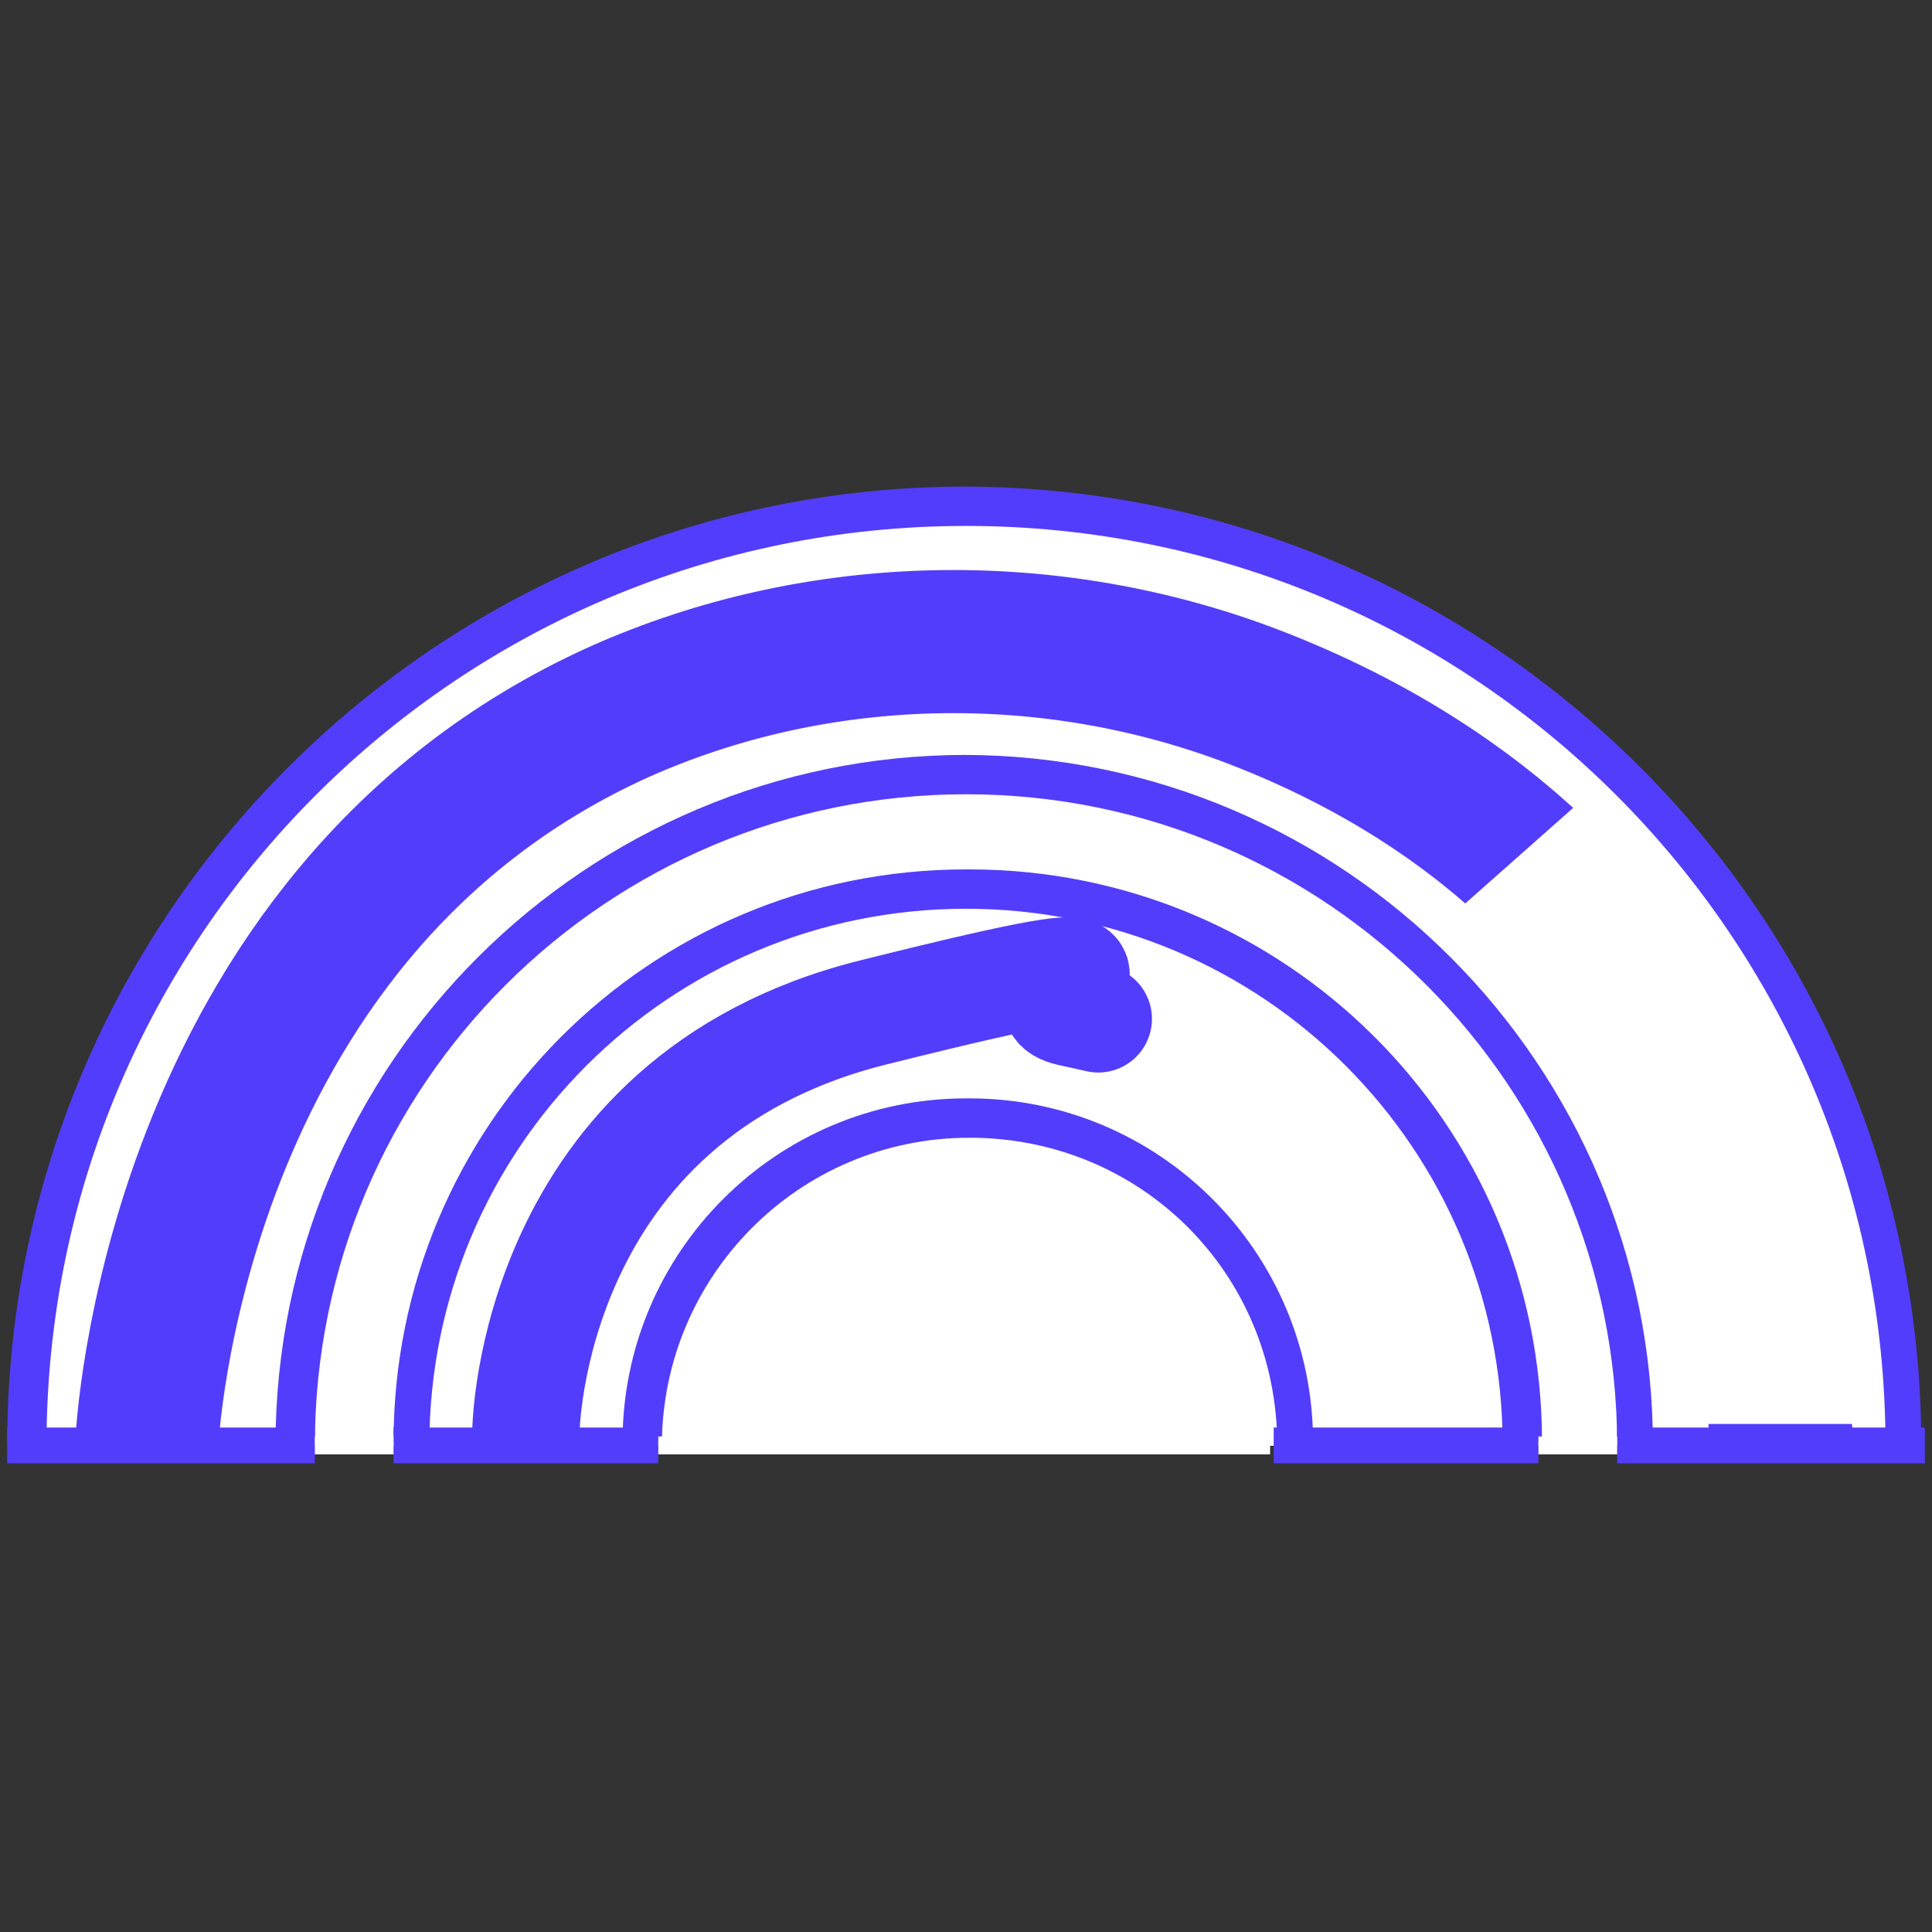
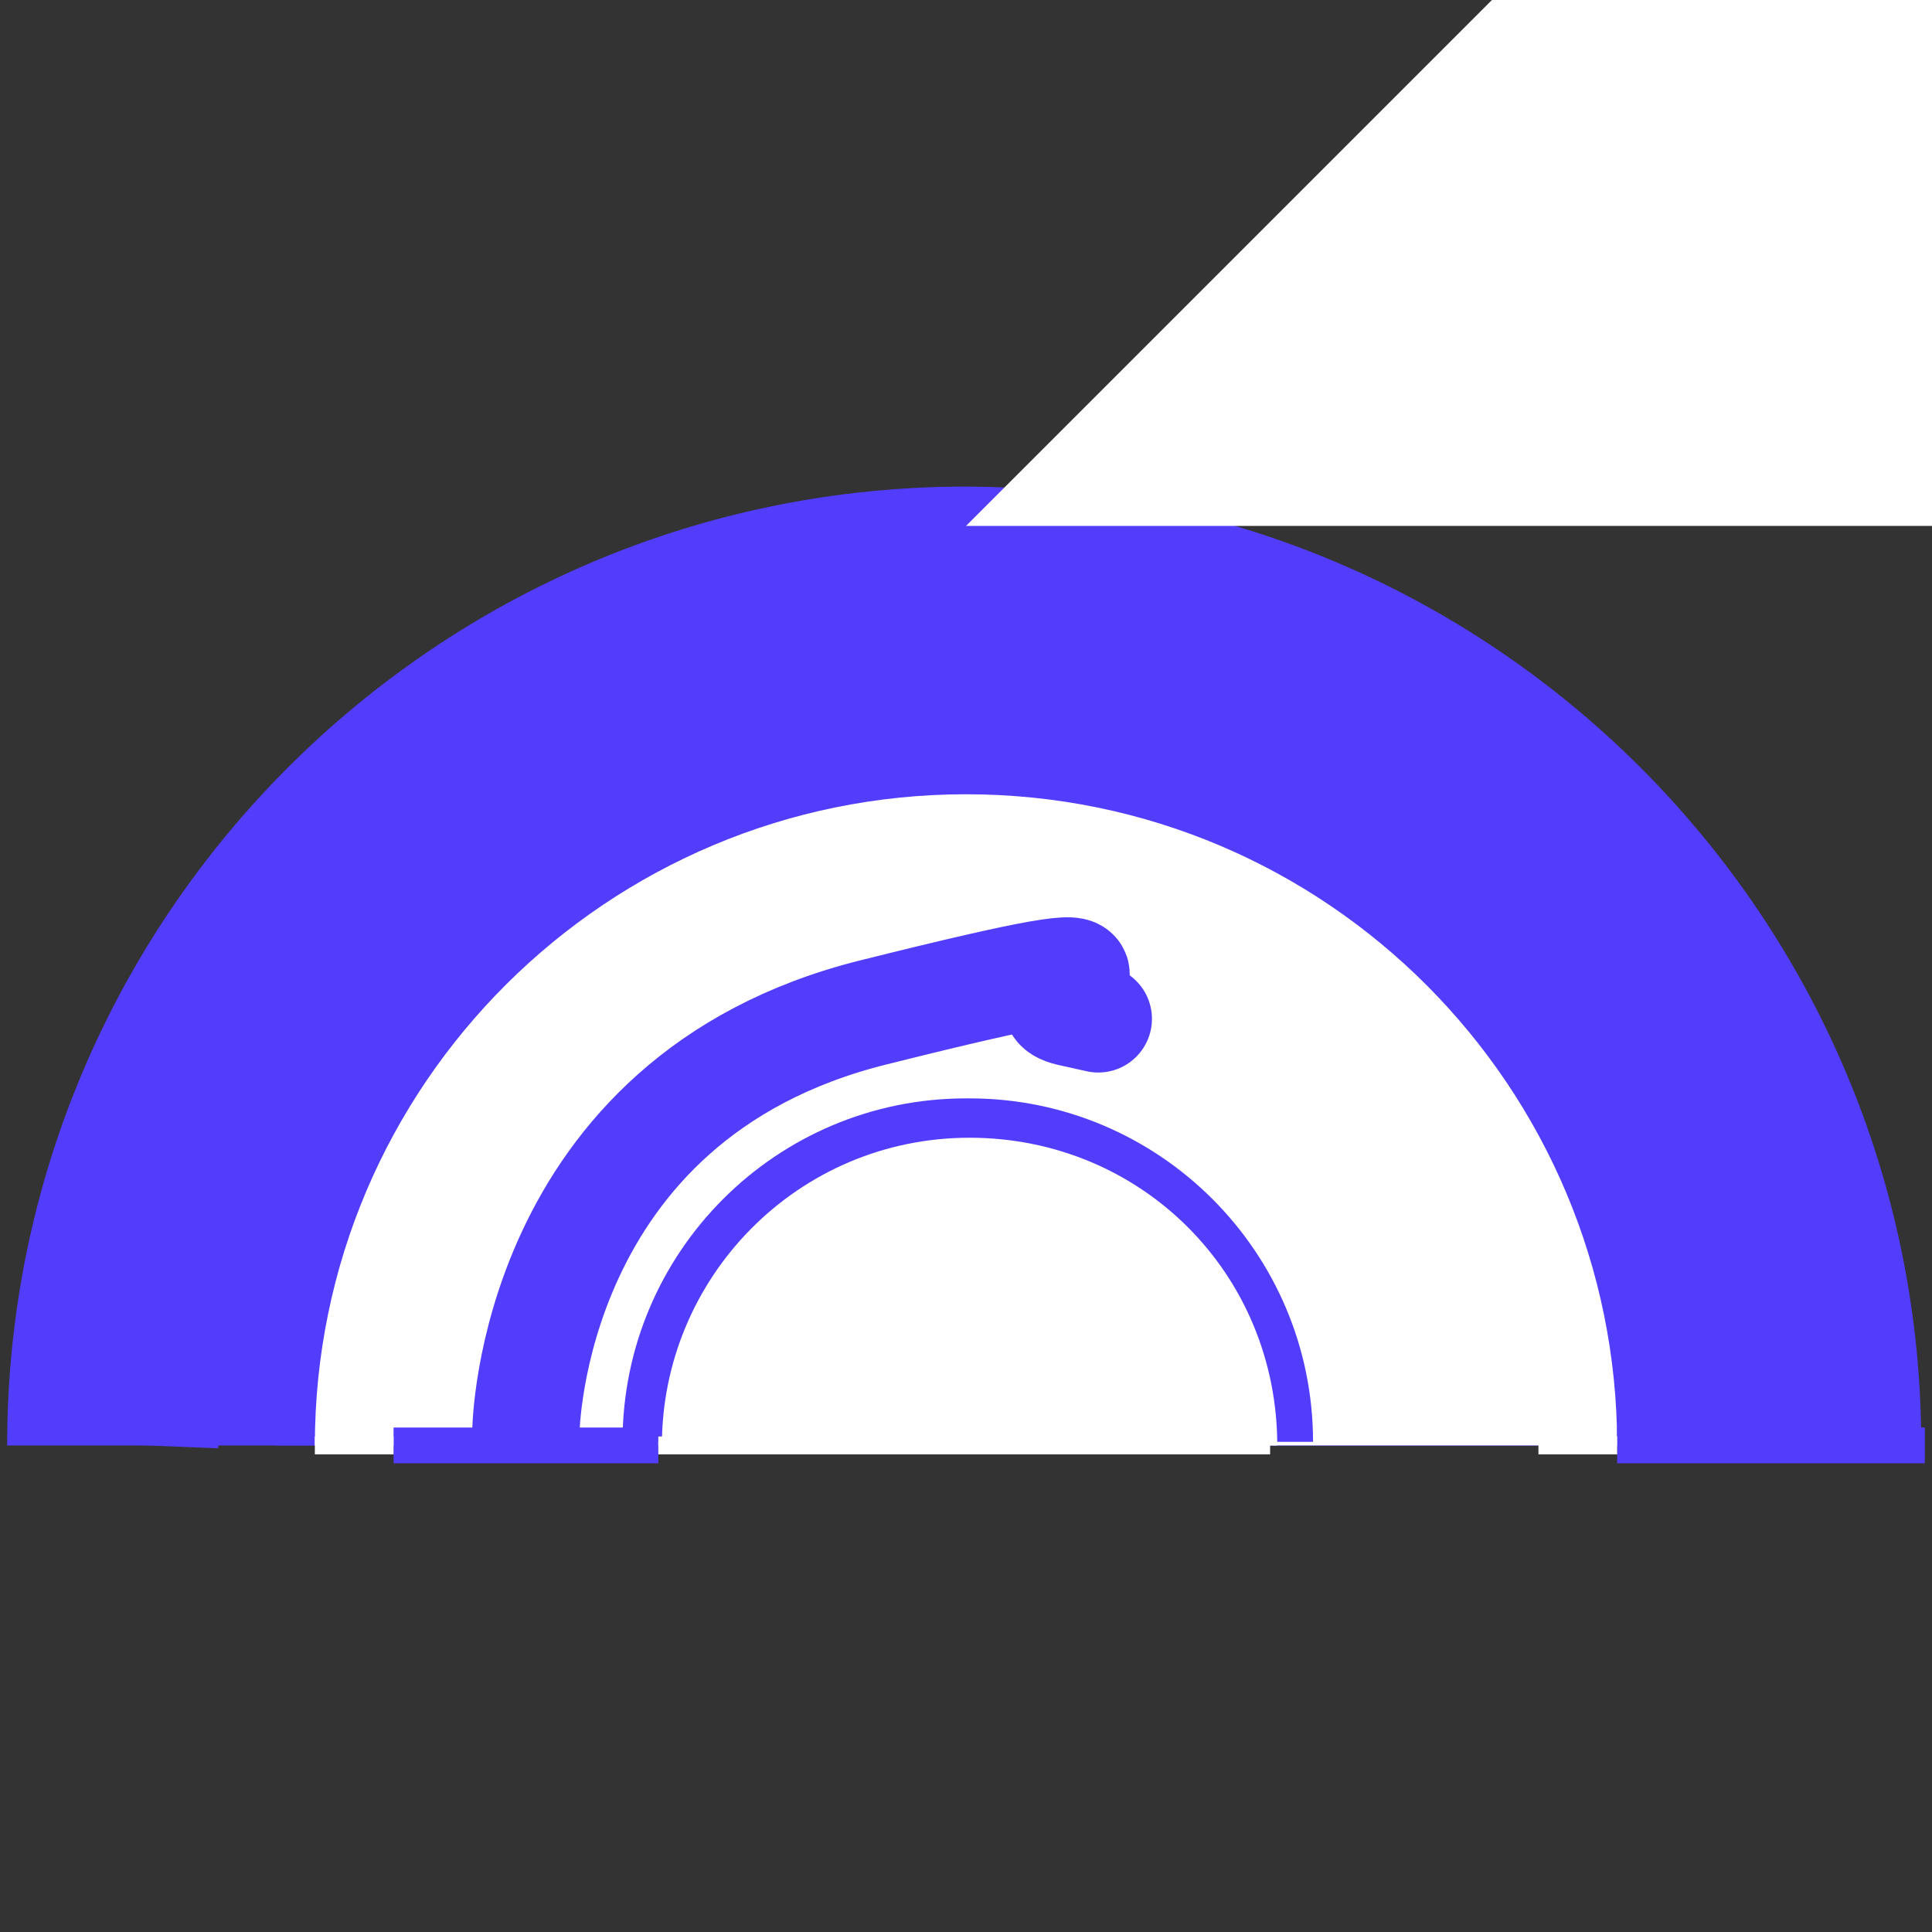
<svg xmlns="http://www.w3.org/2000/svg" id="Layer_1" version="1.1" viewBox="0 0 54 54">
  <rect x="0" y="0" width="54" height="54" fill="#333333" stroke="none" />
  <defs>
    <style> .st0 { fill: #533dfd; } .st1 { fill: #fff; } .st2 { stroke-width: 4px; } .st2, .st3, .st4, .st5, .st6 { fill: none; } .st2, .st3, .st5, .st6 { stroke-miterlimit: 10; } .st2, .st5, .st6 { stroke: #533dfd; } .st3 { stroke: #fff; stroke-width: .5px; } .st5 { stroke-width: 3px; } .st7 { clip-path: url(#clippath); } </style>
    <clipPath id="clippath">
      <rect class="st4" x="0" width="54" height="54" />
    </clipPath>
  </defs>
  <g class="st7">
    <g>
      <path class="st0" d="M27,13.6C12.2,13.6.2,25.6.2,40.4h53.5c0-14.8-12-26.8-26.8-26.8Z" />
-       <path class="st1" d="M27,14.7C12.8,14.7,1.3,26.2,1.3,40.4h51.4c0-14.2-11.5-25.7-25.7-25.7Z" />
+       <path class="st1" d="M27,14.7h51.4c0-14.2-11.5-25.7-25.7-25.7Z" />
      <path class="st0" d="M27,21.1c-10.6,0-19.3,8.6-19.3,19.3h38.5c0-10.6-8.6-19.3-19.3-19.3Z" />
      <path class="st1" d="M27,22.2c-10,0-18.2,8.1-18.2,18.2h36.4c0-10-8.1-18.2-18.2-18.2Z" />
-       <path class="st0" d="M27,24.3c-8.9,0-16,7.2-16,16h32.1c0-8.9-7.2-16-16-16Z" />
-       <path class="st1" d="M27,25.4c-8.3,0-15,6.7-15,15h30c0-8.3-6.7-15-15-15Z" />
      <path class="st0" d="M27,30.7c-5.3,0-9.6,4.3-9.6,9.6h19.3c0-5.3-4.3-9.6-9.6-9.6Z" />
      <path class="st1" d="M35.6,40.4h-17.1c0-4.7,3.8-8.6,8.6-8.6s8.6,3.8,8.6,8.6Z" />
-       <line class="st6" x1=".2" y1="40.4" x2="8.8" y2="40.4" />
-       <line class="st6" x1="35.6" y1="40.4" x2="43" y2="40.4" />
      <line class="st6" x1="45.2" y1="40.4" x2="53.8" y2="40.4" />
      <line class="st6" x1="11" y1="40.4" x2="18.4" y2="40.4" />
      <line class="st3" x1="18.4" y1="40.4" x2="35.5" y2="40.4" />
      <line class="st3" x1="43" y1="40.4" x2="45.2" y2="40.4" />
      <line class="st3" x1="8.8" y1="40.4" x2="11" y2="40.4" />
      <path class="st2" d="M4.1,40.4s.6-14.8,13.2-20.5c5.6-2.5,12.1-2.6,17.8-.4,6.2,2.4,13.9,7.9,14.7,20.9" />
      <path class="st5" d="M14.7,40s.1-9.3,9.7-11.7,3.7-.4,5.5,0,0,0,0,0" />
-       <polyline class="st1" points="40.9 25.3 44.1 29.3 47.7 39.8 52 39.8 51 32.8 48.7 27.4 44.4 22.2" />
    </g>
  </g>
</svg>